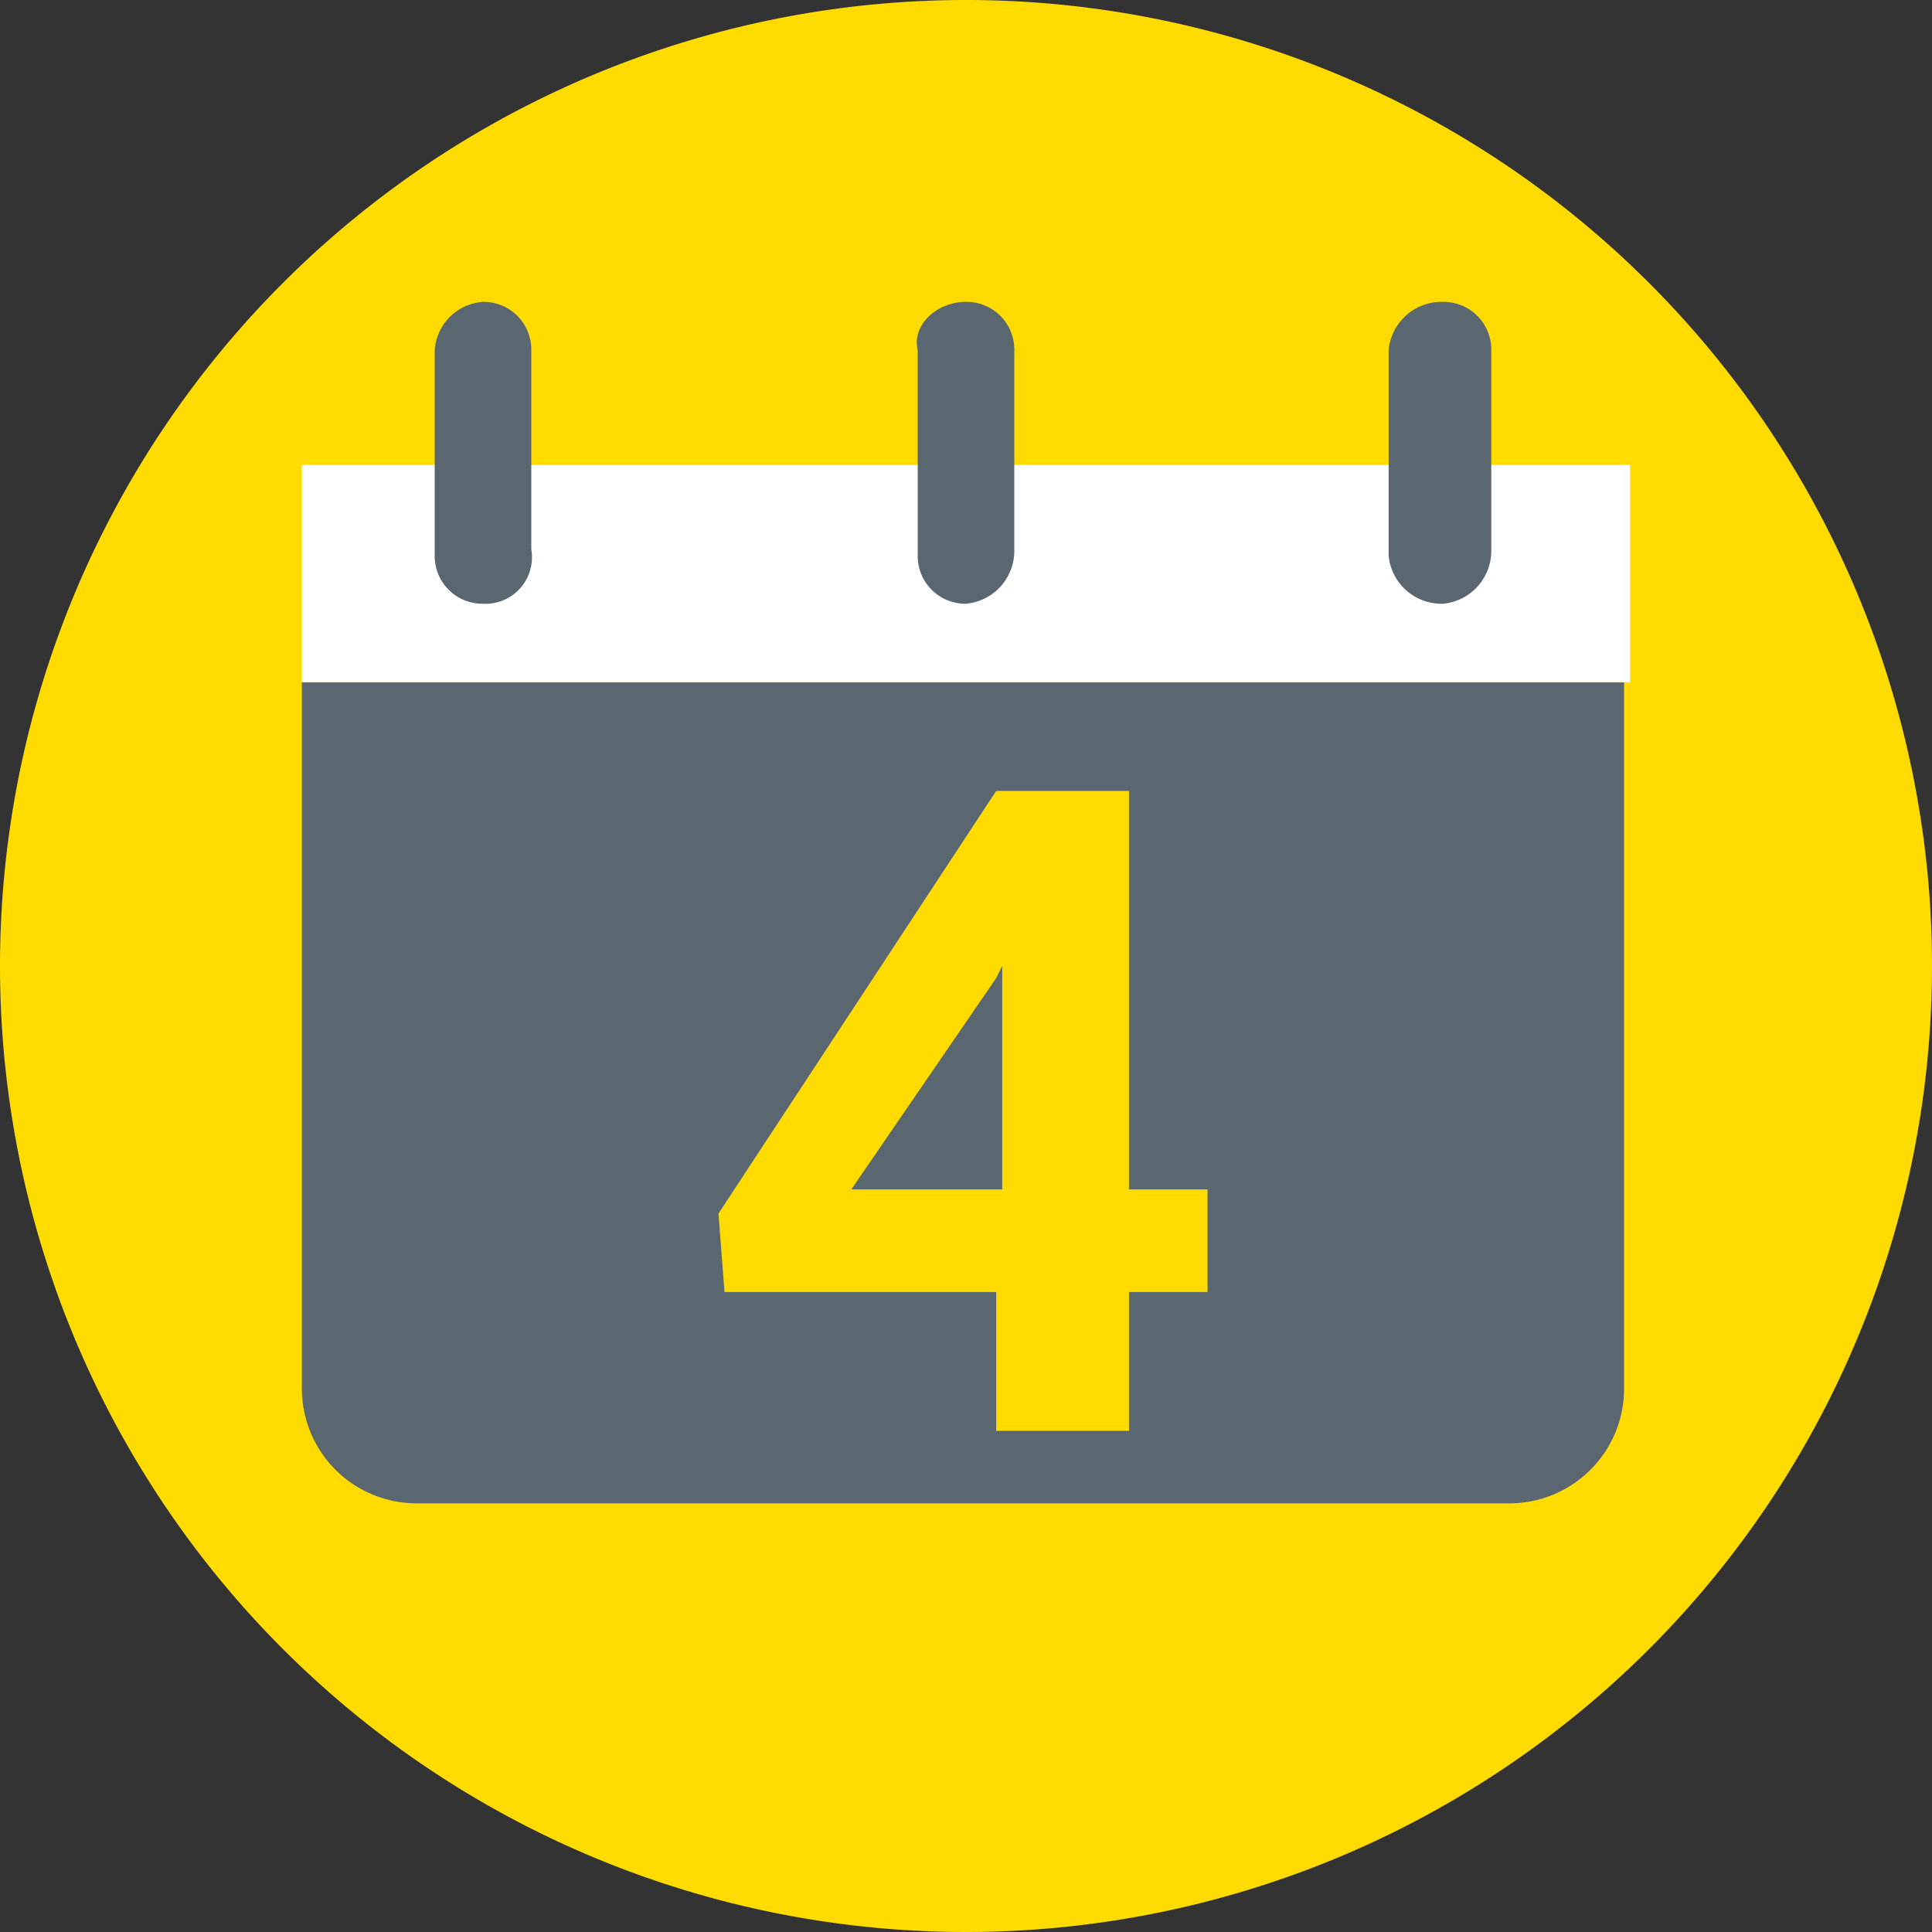
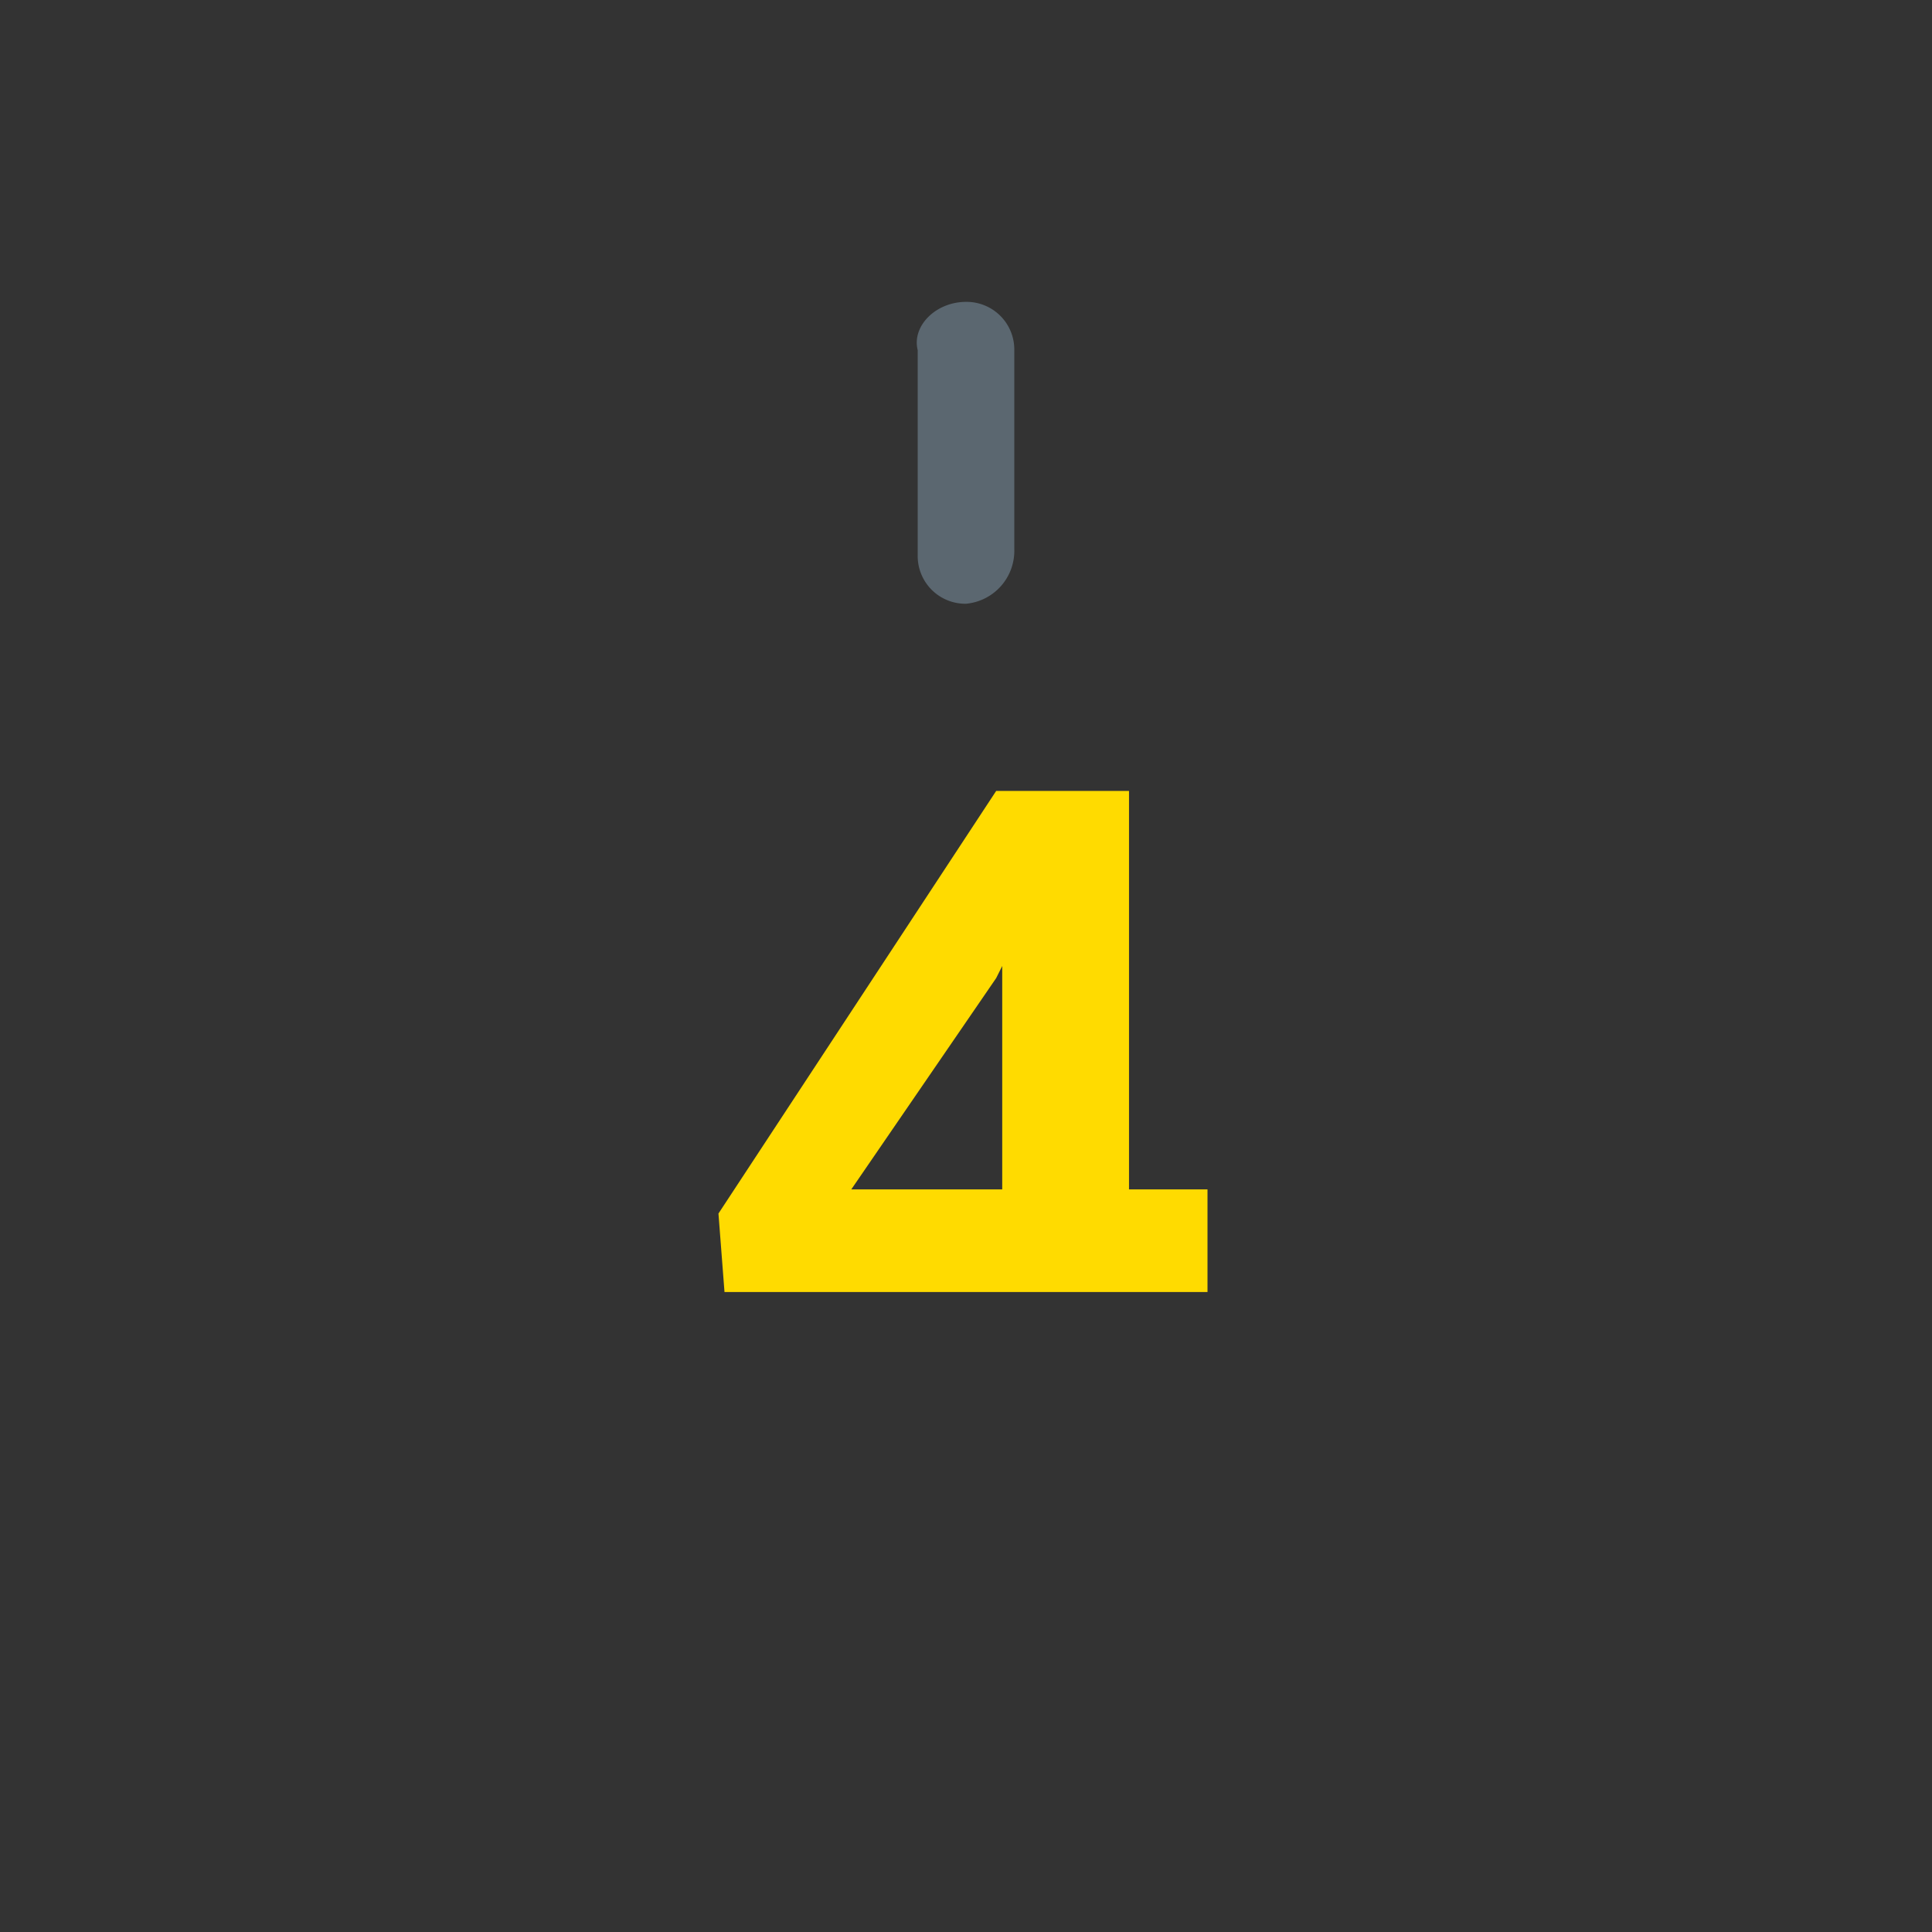
<svg xmlns="http://www.w3.org/2000/svg" data-name="Laag 1" height="32" id="Laag_1" viewBox="0 0 32 32" width="32">
  <rect x="0" y="0" width="32" height="32" fill="#333333" stroke="none" />
  <title>RVS_icon_werkagenda</title>
-   <path d="M0,16a16,16,0,0,1,32,0A16,16,0,0,1,0,16" style="fill:#ffdb00" />
-   <path d="M26.9,11.3V23A1.9,1.9,0,0,1,25,24.9H6.9A1.9,1.9,0,0,1,5,23V11.3Z" style="fill:#5b6770" />
-   <rect height="3.6" style="fill:#fff" width="22" x="5" y="7.7" />
-   <path d="M8,10H8a.79.79,0,0,1-.8-.8V5.8A.86.86,0,0,1,8,5a.79.79,0,0,1,.8.8V9.1A.77.77,0,0,1,8,10" style="fill:#5b6770" />
  <path d="M16,10h0a.79.79,0,0,1-.8-.8V5.8c-.1-.4.3-.8.8-.8a.79.79,0,0,1,.8.8V9.1a.88.88,0,0,1-.8.9" style="fill:#5b6770" />
-   <path d="M23.9,10h0a.88.88,0,0,1-.9-.8V5.8a.88.88,0,0,1,.9-.8.79.79,0,0,1,.8.8V9.1a.88.88,0,0,1-.8.9" style="fill:#5b6770" />
-   <path d="M14.1,19.7h2.5V16l-.1.2Zm4.7,0H20v1.7H18.7v2.3H16.5V21.4H12l-.1-1.3,4.6-7h2.2v6.6Z" style="fill:#ffdb00" />
+   <path d="M14.1,19.7h2.5V16l-.1.2Zm4.7,0H20v1.7H18.7v2.3V21.4H12l-.1-1.3,4.6-7h2.2v6.6Z" style="fill:#ffdb00" />
</svg>